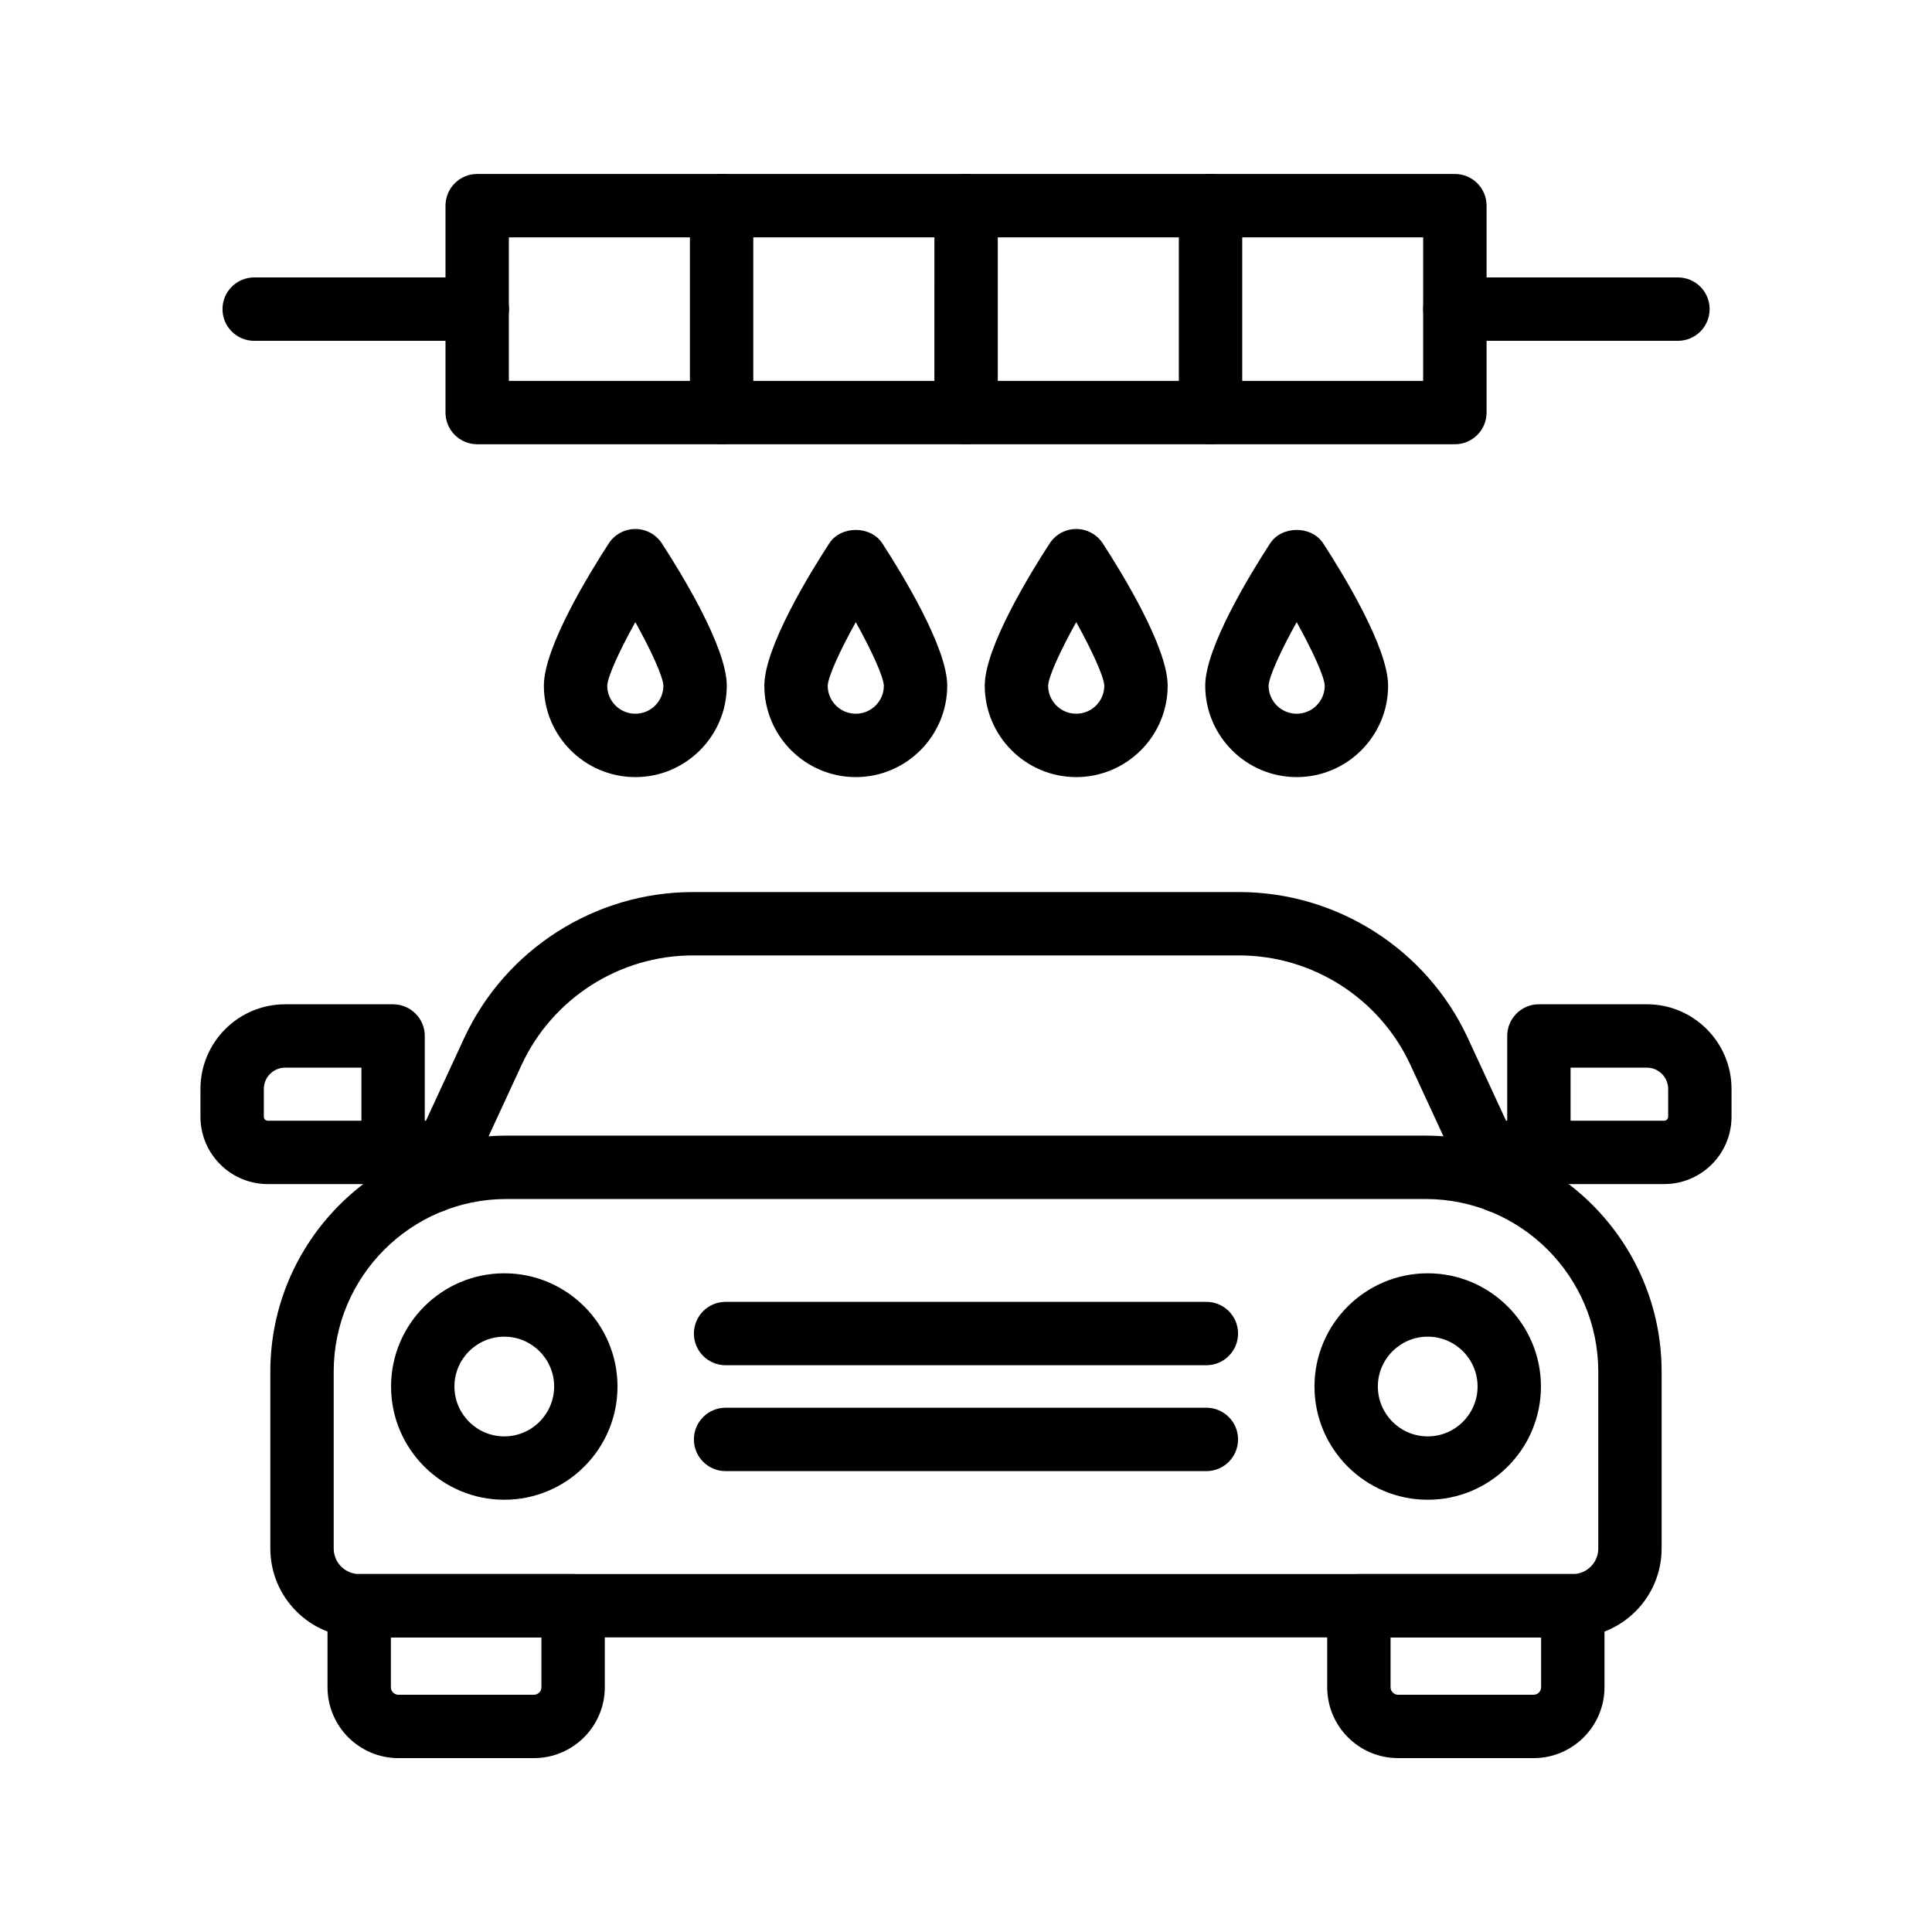
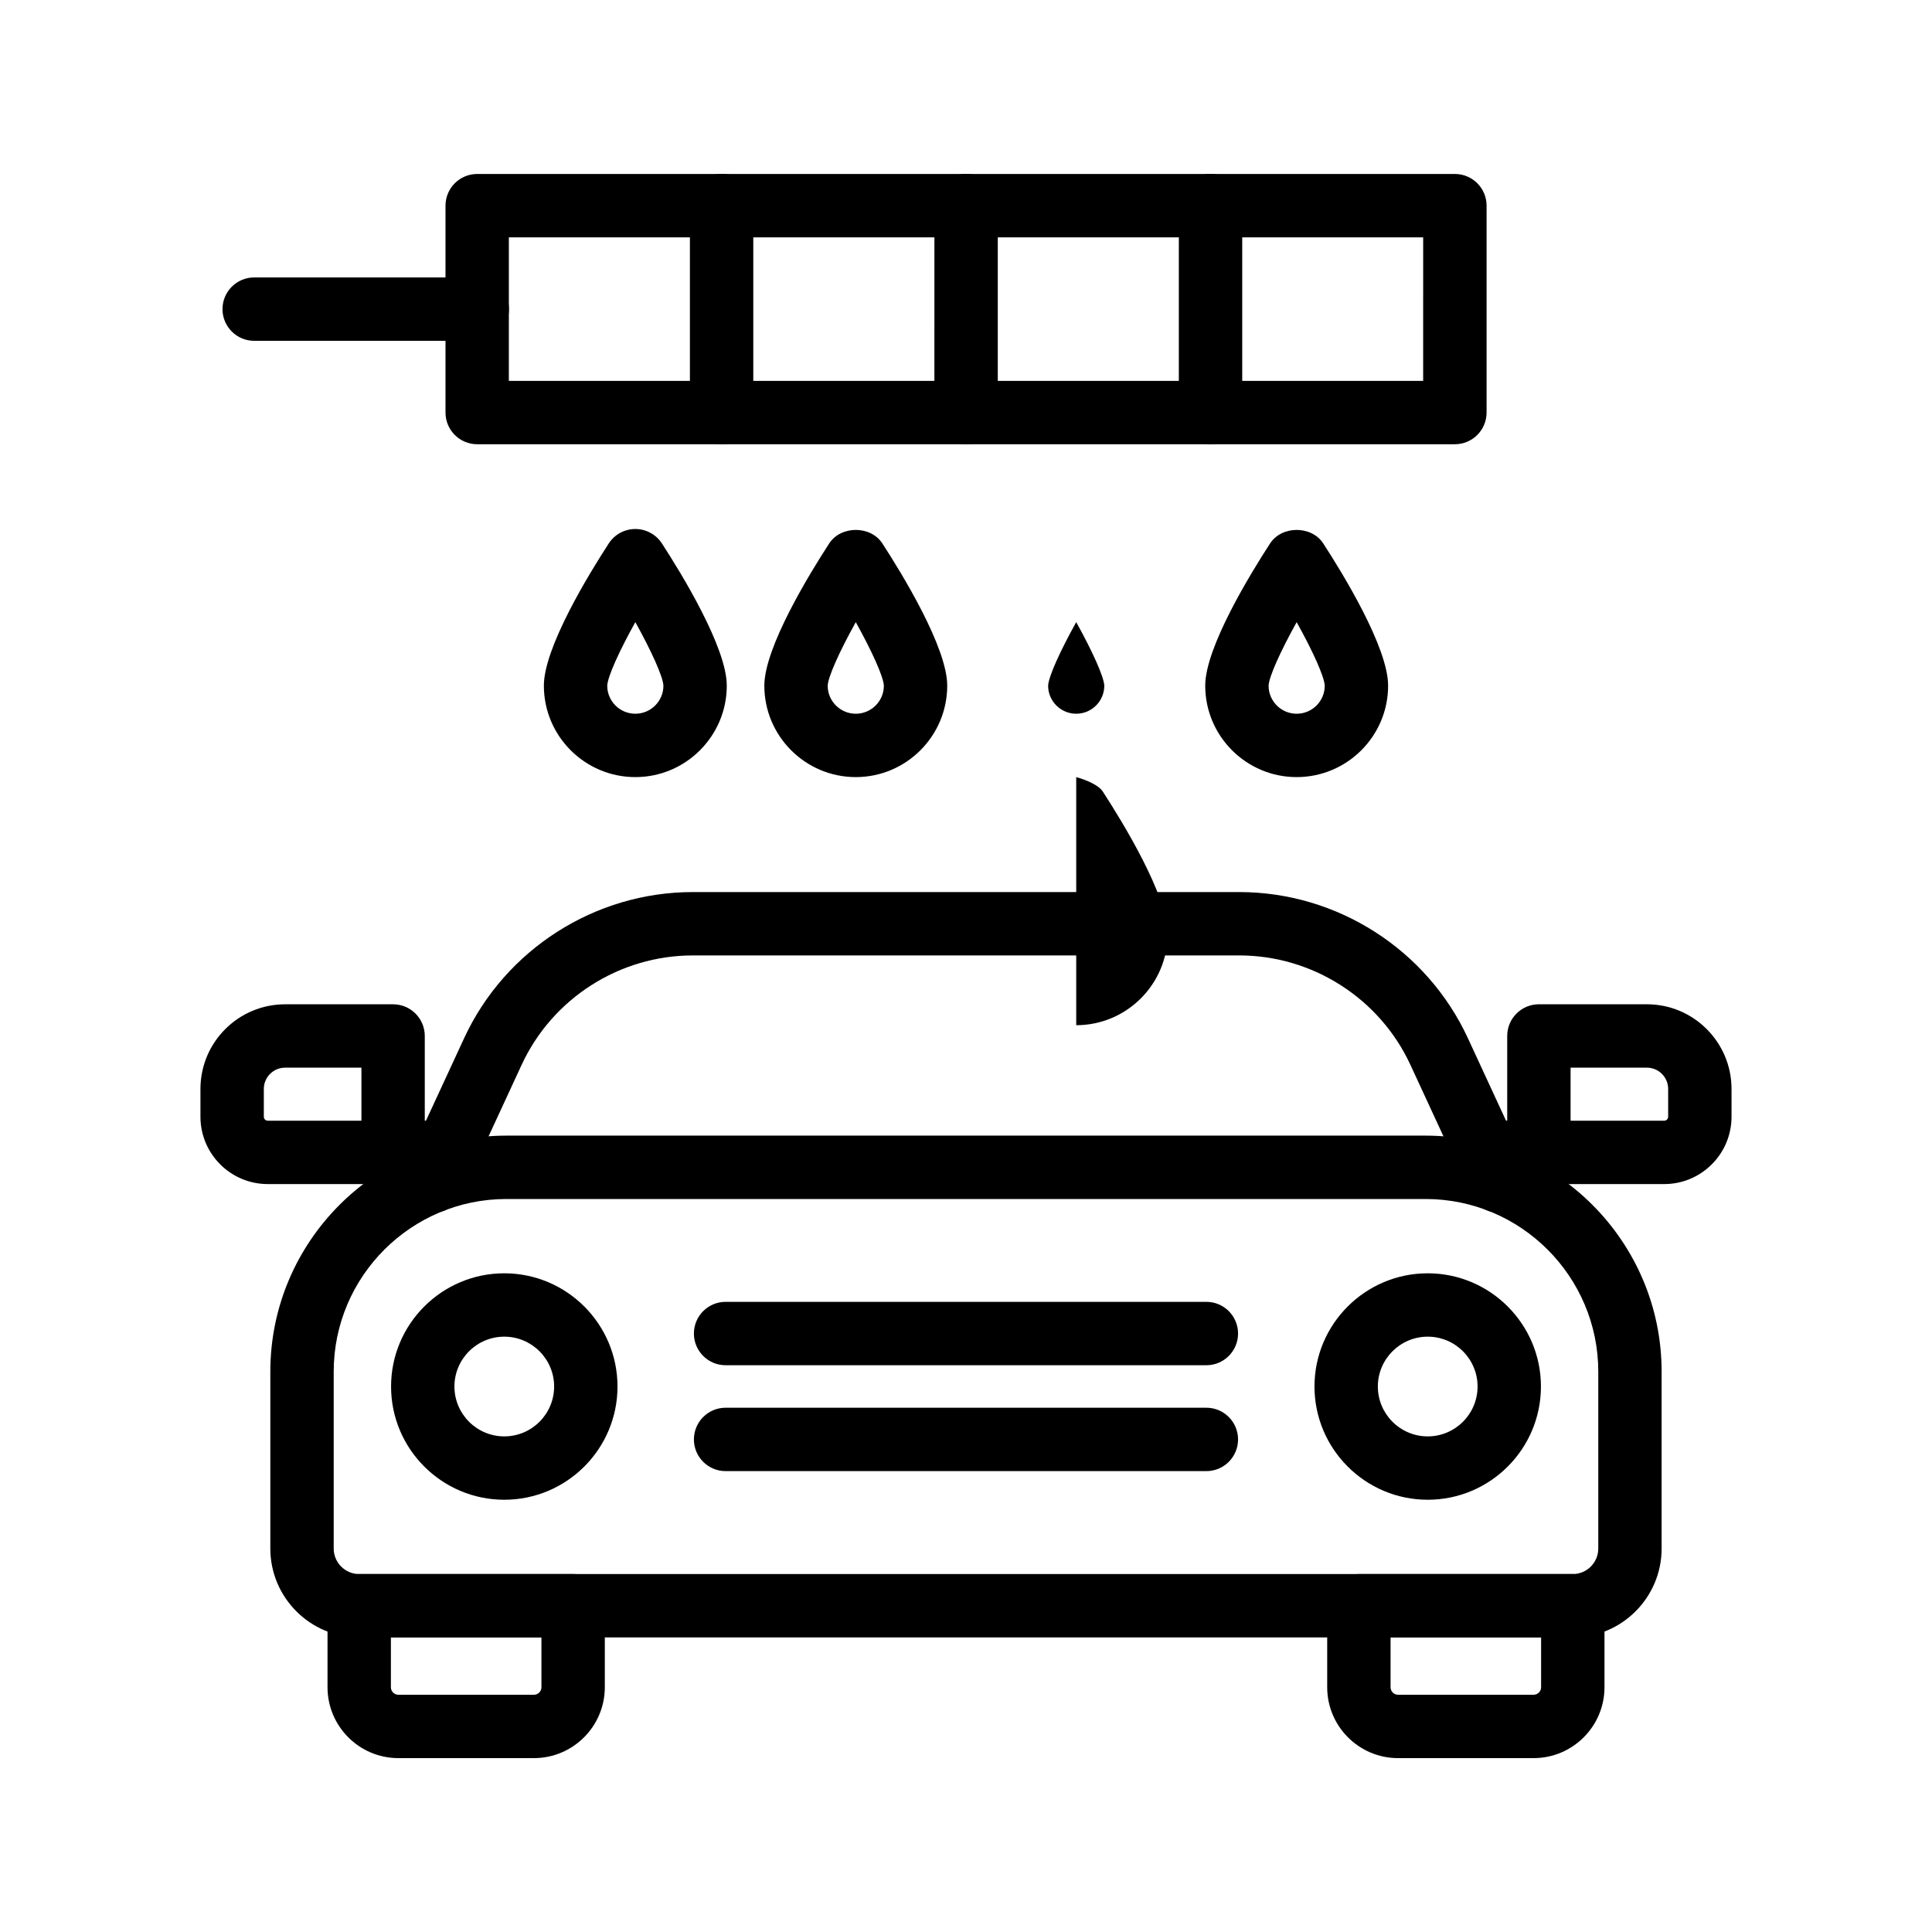
<svg xmlns="http://www.w3.org/2000/svg" fill="#000000" width="800px" height="800px" version="1.1" viewBox="144 144 512 512">
  <g>
    <path d="m285.5 609.92h-35.926c-10.352 0-18.777-8.426-18.777-18.781v-21.605c0-4.637 3.758-8.398 8.398-8.398h56.688c4.637 0 8.398 3.758 8.398 8.398v21.605c-0.004 10.355-8.43 18.781-18.781 18.781zm-37.91-31.992v13.211c0 1.094 0.891 1.988 1.984 1.988h35.926c1.094 0 1.984-0.895 1.984-1.988v-13.211z" />
    <path d="m550.42 609.92h-35.922c-10.352 0-18.777-8.426-18.777-18.781v-21.605c0-4.637 3.758-8.398 8.398-8.398h56.688c4.637 0 8.398 3.758 8.398 8.398v21.605c-0.004 10.355-8.43 18.781-18.785 18.781zm-37.906-31.992v13.211c0 1.094 0.891 1.988 1.984 1.988h35.922c1.094 0 1.988-0.895 1.988-1.988v-13.211z" />
    <path d="m529.55 261.73h-259.09c-4.637 0-8.398-3.758-8.398-8.398v-54.828c0-4.637 3.758-8.398 8.398-8.398h259.1c4.637 0 8.398 3.758 8.398 8.398v54.828c-0.004 4.637-3.762 8.398-8.402 8.398zm-250.7-16.793h242.3l0.004-38.035h-242.3z" />
    <path d="m335.23 261.73c-4.637 0-8.398-3.758-8.398-8.398v-54.859c0-4.637 3.758-8.398 8.398-8.398 4.637 0 8.398 3.758 8.398 8.398v54.863c-0.004 4.633-3.762 8.395-8.398 8.395z" />
    <path d="m400.02 261.73c-4.637 0-8.398-3.758-8.398-8.398l0.004-54.859c0-4.637 3.758-8.398 8.398-8.398 4.637 0 8.398 3.758 8.398 8.398v54.863c-0.004 4.633-3.766 8.395-8.402 8.395z" />
    <path d="m464.8 261.73c-4.637 0-8.398-3.758-8.398-8.398l0.004-54.859c0-4.637 3.758-8.398 8.398-8.398 4.637 0 8.398 3.758 8.398 8.398v54.863c-0.004 4.633-3.766 8.395-8.402 8.395z" />
-     <path d="m588.67 234.32h-59.117c-4.637 0-8.398-3.758-8.398-8.398 0-4.637 3.758-8.398 8.398-8.398h59.117c4.637 0 8.398 3.758 8.398 8.398-0.004 4.641-3.762 8.398-8.398 8.398z" />
    <path d="m270.48 234.32h-59.117c-4.637 0-8.398-3.758-8.398-8.398 0-4.637 3.758-8.398 8.398-8.398h59.117c4.637 0 8.398 3.758 8.398 8.398s-3.762 8.398-8.398 8.398z" />
    <path d="m560.8 577.93h-321.61c-12.984 0-23.551-10.566-23.551-23.555v-46.863c0-34.492 28.066-62.559 62.559-62.559h243.59c34.492 0 62.559 28.066 62.559 62.559v46.863c0 12.988-10.566 23.555-23.551 23.555zm-282.6-116.18c-25.234 0-45.766 20.527-45.766 45.766v46.863c0 3.727 3.031 6.762 6.758 6.762h321.61c3.727 0 6.758-3.035 6.758-6.762v-46.863c0-25.234-20.527-45.766-45.766-45.766z" />
    <path d="m541.27 465.39c-3.168 0-6.207-1.805-7.625-4.871l-15.871-34.32c-8.145-17.617-25.949-29-45.359-29h-144.82c-19.41 0-37.215 11.383-45.359 29l-15.875 34.32c-1.945 4.207-6.938 6.047-11.148 4.098-4.207-1.949-6.043-6.938-4.098-11.148l15.875-34.32c10.883-23.535 34.668-38.742 60.602-38.742h144.82c25.934 0 49.723 15.207 60.602 38.742l15.871 34.32c1.949 4.211 0.109 9.199-4.098 11.148-1.137 0.527-2.332 0.773-3.516 0.773z" />
    <path d="m585.04 457.79h-47.293c-4.637 0-8.398-3.758-8.398-8.398 0-4.637 3.758-8.398 8.398-8.398h5.68v-22.453c0-4.637 3.758-8.398 8.398-8.398h28.621c12.367 0 22.426 10.062 22.426 22.43v7.375c0 9.844-8 17.844-17.832 17.844zm-24.82-16.793h24.82c0.574 0 1.039-0.469 1.039-1.043v-7.375c0-3.109-2.527-5.637-5.633-5.637h-20.227z" />
    <path d="m262.25 457.79h-47.293c-9.836 0-17.836-8-17.836-17.836v-7.375c0-12.371 10.062-22.43 22.43-22.43h28.621c4.637 0 8.398 3.758 8.398 8.398v22.453h5.676c4.637 0 8.398 3.758 8.398 8.398 0 4.629-3.758 8.391-8.395 8.391zm-42.695-30.848c-3.109 0-5.637 2.531-5.637 5.637v7.375c0 0.574 0.469 1.043 1.043 1.043h24.82v-14.055z" />
    <path d="m522.36 541.45c-16.547 0-30.008-13.461-30.008-30.008 0-16.543 13.461-30.004 30.008-30.004 16.543 0 30.004 13.461 30.004 30.004 0 16.547-13.457 30.008-30.004 30.008zm0-43.219c-7.285 0-13.215 5.926-13.215 13.211s5.93 13.215 13.215 13.215c7.285 0 13.211-5.93 13.211-13.215s-5.922-13.211-13.211-13.211z" />
    <path d="m277.64 541.45c-16.543 0-30.004-13.461-30.004-30.008 0-16.543 13.461-30.004 30.004-30.004s30.004 13.461 30.004 30.004c0 16.547-13.461 30.008-30.004 30.008zm0-43.219c-7.285 0-13.211 5.926-13.211 13.211s5.926 13.215 13.211 13.215c7.285 0 13.211-5.93 13.211-13.215s-5.926-13.211-13.211-13.211z" />
    <path d="m463.7 505.8h-127.41c-4.637 0-8.398-3.758-8.398-8.398 0-4.637 3.758-8.398 8.398-8.398h127.41c4.637 0 8.398 3.758 8.398 8.398 0 4.637-3.758 8.398-8.395 8.398z" />
    <path d="m463.7 533.86h-127.41c-4.637 0-8.398-3.758-8.398-8.398 0-4.637 3.758-8.398 8.398-8.398h127.41c4.637 0 8.398 3.758 8.398 8.398s-3.758 8.398-8.395 8.398z" />
    <path d="m312.37 349.94c-13.367 0-24.238-10.875-24.238-24.234 0-10.145 12.031-29.742 17.199-37.695 1.551-2.383 4.199-3.82 7.039-3.82 2.84 0 5.488 1.438 7.039 3.82 5.172 7.953 17.195 27.551 17.195 37.695 0 13.359-10.871 24.234-24.234 24.234zm0-41.07c-4.289 7.711-7.352 14.477-7.445 16.859 0 4.078 3.34 7.418 7.445 7.418 4.102 0 7.434-3.328 7.441-7.426-0.102-2.391-3.16-9.152-7.441-16.852z" />
    <path d="m370.79 349.94c-13.363 0-24.234-10.875-24.234-24.234 0-10.145 12.023-29.742 17.195-37.695 3.098-4.766 10.98-4.766 14.078 0 5.172 7.953 17.195 27.551 17.195 37.695 0 13.359-10.875 24.234-24.234 24.234zm0-41.066c-4.285 7.707-7.348 14.473-7.441 16.855 0 4.078 3.336 7.418 7.441 7.418 4.102 0 7.434-3.328 7.441-7.426-0.102-2.391-3.16-9.148-7.441-16.848z" />
-     <path d="m429.21 349.94c-13.367 0-24.238-10.875-24.238-24.234 0-10.145 12.031-29.742 17.199-37.695 1.551-2.383 4.199-3.82 7.039-3.82s5.488 1.438 7.039 3.82c5.172 7.953 17.195 27.551 17.195 37.695 0 13.359-10.875 24.234-24.234 24.234zm0-41.07c-4.289 7.711-7.352 14.477-7.445 16.859 0 4.078 3.34 7.418 7.445 7.418 4.102 0 7.434-3.328 7.441-7.426-0.105-2.391-3.164-9.152-7.441-16.852z" />
+     <path d="m429.21 349.94s5.488 1.438 7.039 3.82c5.172 7.953 17.195 27.551 17.195 37.695 0 13.359-10.875 24.234-24.234 24.234zm0-41.07c-4.289 7.711-7.352 14.477-7.445 16.859 0 4.078 3.34 7.418 7.445 7.418 4.102 0 7.434-3.328 7.441-7.426-0.105-2.391-3.164-9.152-7.441-16.852z" />
    <path d="m487.63 349.94c-13.363 0-24.234-10.875-24.234-24.234 0-10.145 12.023-29.742 17.195-37.695 3.098-4.766 10.98-4.766 14.078 0 5.172 7.953 17.195 27.551 17.195 37.695 0.004 13.359-10.871 24.234-24.234 24.234zm0-41.066c-4.285 7.707-7.348 14.473-7.441 16.855 0 4.078 3.336 7.418 7.441 7.418 4.102 0 7.434-3.328 7.441-7.426-0.102-2.391-3.16-9.148-7.441-16.848z" />
  </g>
</svg>